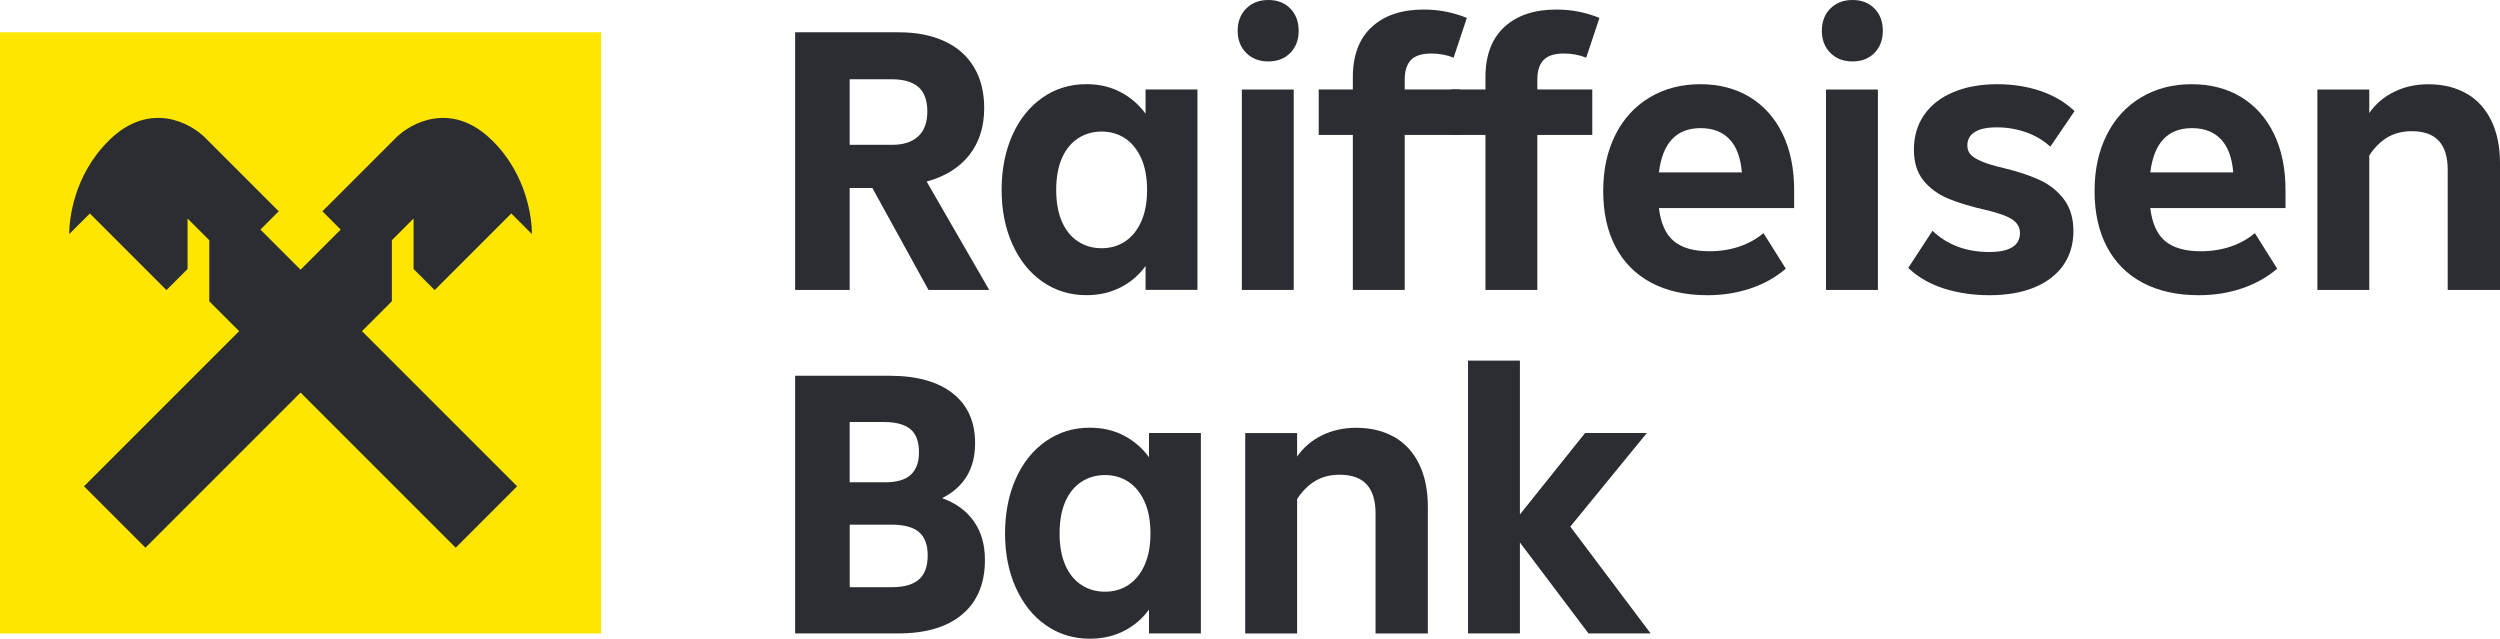
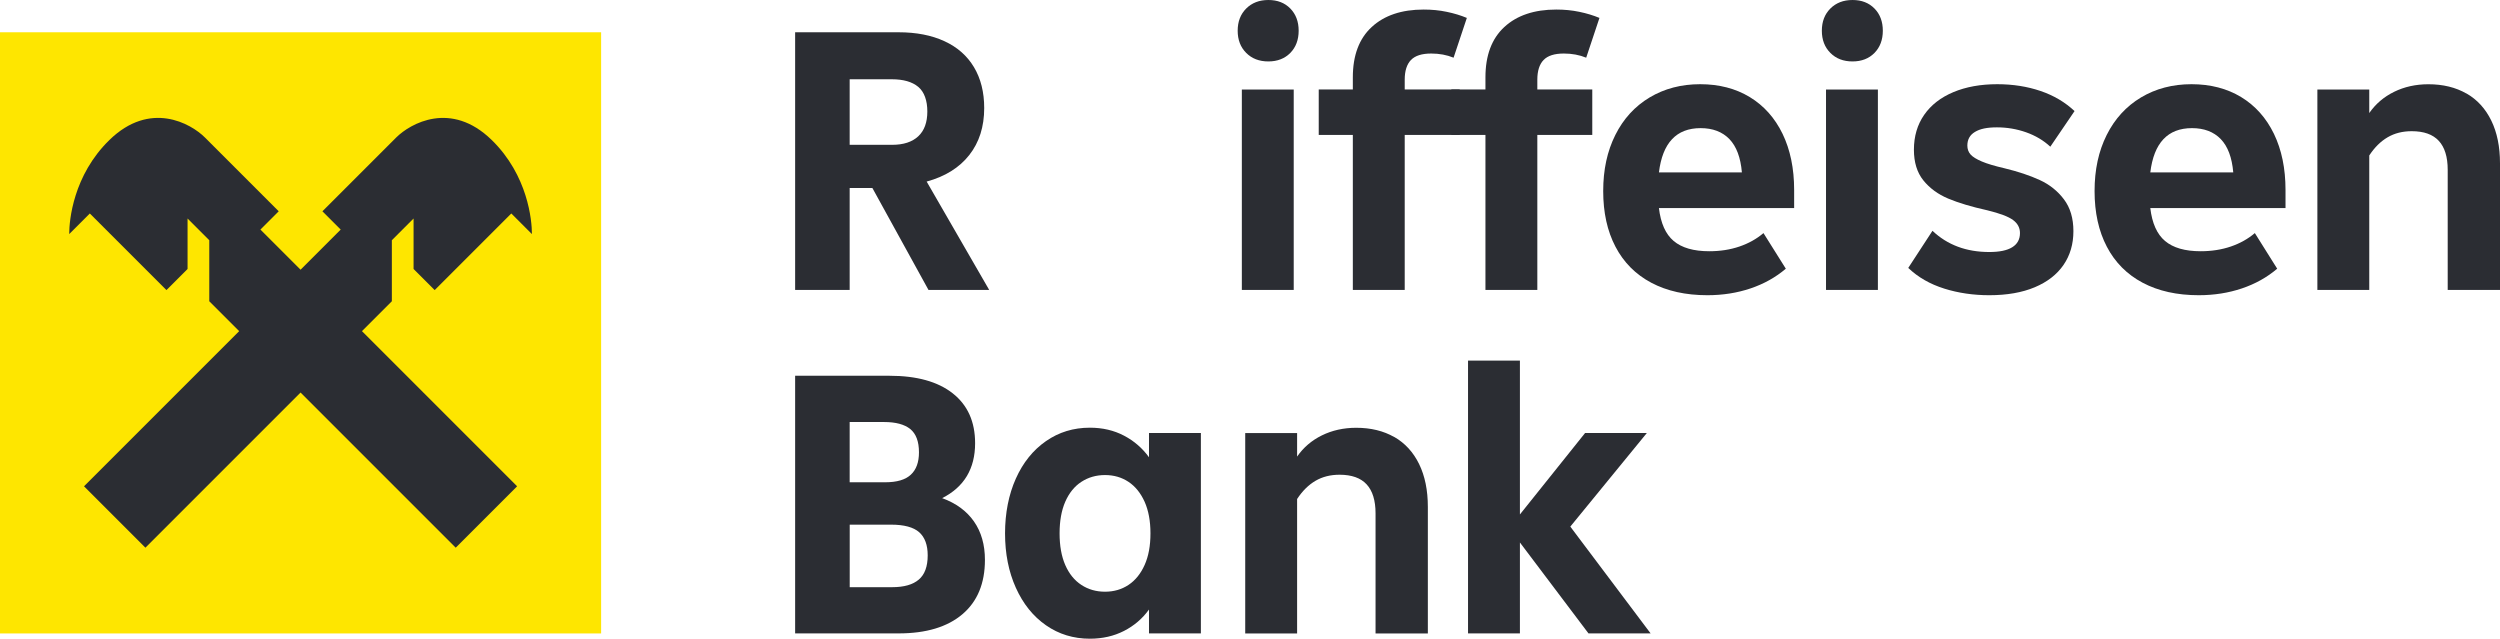
<svg xmlns="http://www.w3.org/2000/svg" viewBox="0.0 0.0 546.89 139.72" fill="none">
  <path d="M203.11 63.42L190.84 41.13H185.87V63.42H173.94V7.06H196.57C200.44 7.06 203.78 7.71 206.6 9.01C209.42 10.31 211.57 12.2 213.06 14.69C214.55 17.18 215.3 20.16 215.3 23.64C215.3 27.73 214.21 31.15 212.03 33.92C209.85 36.69 206.74 38.62 202.71 39.72L216.39 63.42H203.13H203.11ZM185.87 17.34V31.68H195.15C197.64 31.68 199.54 31.06 200.87 29.82C202.2 28.58 202.86 26.77 202.86 24.39C202.86 22.01 202.2 20.11 200.87 19C199.54 17.89 197.61 17.34 195.07 17.34H185.87Z" fill="#2B2D33" />
-   <path d="M250.6 19.57H261.95V63.41H250.6V58.19C249.16 60.18 247.34 61.74 245.13 62.87C242.92 64 240.43 64.57 237.67 64.57C234.08 64.57 230.87 63.59 228.06 61.63C225.24 59.67 223.05 56.93 221.47 53.42C219.89 49.91 219.11 45.95 219.11 41.53C219.11 37.11 219.9 33.06 221.47 29.55C223.04 26.04 225.24 23.31 228.06 21.35C230.88 19.39 234.08 18.41 237.67 18.41C240.43 18.41 242.92 18.99 245.13 20.15C247.34 21.31 249.16 22.89 250.6 24.88V19.57ZM246.13 52.81C247.62 51.82 248.8 50.36 249.65 48.46C250.51 46.55 250.93 44.25 250.93 41.54C250.93 38.83 250.5 36.53 249.65 34.62C248.79 32.72 247.62 31.26 246.13 30.27C244.64 29.28 242.93 28.78 240.99 28.78C239.05 28.78 237.33 29.28 235.81 30.27C234.29 31.26 233.12 32.72 232.29 34.62C231.46 36.53 231.05 38.83 231.05 41.54C231.05 44.25 231.46 46.55 232.29 48.46C233.12 50.36 234.29 51.82 235.81 52.81C237.33 53.81 239.06 54.3 240.99 54.3C242.92 54.3 244.64 53.8 246.13 52.81Z" fill="#2B2D33" />
  <path d="M272.61 11.57C271.37 10.33 270.75 8.71 270.75 6.72C270.75 4.73 271.37 3.11 272.61 1.87C273.85 0.63 275.47 0 277.46 0C279.45 0 281.05 0.62 282.27 1.87C283.48 3.11 284.09 4.73 284.09 6.72C284.09 8.71 283.48 10.33 282.27 11.57C281.05 12.81 279.45 13.44 277.46 13.44C275.47 13.44 273.85 12.82 272.61 11.57ZM283.01 63.42H271.66V19.58H283.01V63.42Z" fill="#2B2D33" />
  <path d="M307.29 19.57H319.31V29.52H307.29V63.42H295.94V29.52H288.48V19.57H295.94V16.92C295.94 12.11 297.32 8.44 300.08 5.9C302.84 3.36 306.63 2.09 311.43 2.09C313.2 2.09 314.88 2.25 316.49 2.59C318.09 2.92 319.56 3.37 320.88 3.92L317.98 12.62C316.49 12.01 314.86 11.71 313.09 11.71C311.04 11.71 309.57 12.18 308.66 13.12C307.75 14.06 307.29 15.5 307.29 17.43V19.58V19.57Z" fill="#2B2D33" />
  <path d="M336.3 19.57H348.32V29.52H336.3V63.42H324.95V29.52H317.49V19.57H324.95V16.92C324.95 12.11 326.33 8.44 329.09 5.9C331.85 3.36 335.64 2.09 340.44 2.09C342.21 2.09 343.89 2.25 345.5 2.59C347.1 2.92 348.57 3.37 349.89 3.92L346.99 12.62C345.5 12.01 343.87 11.71 342.1 11.71C340.05 11.71 338.58 12.18 337.67 13.12C336.76 14.06 336.3 15.5 336.3 17.43V19.58V19.57Z" fill="#2B2D33" />
  <path d="M392.49 45.51H362.9C363.29 48.83 364.36 51.23 366.13 52.72C367.9 54.21 370.49 54.96 373.92 54.96C376.29 54.96 378.49 54.62 380.51 53.93C382.53 53.24 384.28 52.26 385.77 50.99L390.66 58.78C388.45 60.66 385.88 62.1 382.95 63.09C380.02 64.08 376.87 64.58 373.5 64.58C368.75 64.58 364.66 63.67 361.23 61.85C357.8 60.03 355.19 57.4 353.4 53.98C351.6 50.55 350.71 46.49 350.71 41.8C350.71 37.11 351.59 33.07 353.36 29.53C355.13 25.99 357.63 23.26 360.86 21.32C364.09 19.39 367.78 18.42 371.92 18.42C376.06 18.42 379.68 19.36 382.78 21.24C385.87 23.12 388.26 25.8 389.95 29.28C391.63 32.76 392.48 36.85 392.48 41.55V45.53L392.49 45.51ZM362.9 37.72H381.05C380.77 34.46 379.86 32.03 378.32 30.43C376.77 28.83 374.67 28.03 372.02 28.03C366.72 28.03 363.68 31.26 362.9 37.73V37.72Z" fill="#2B2D33" />
  <path d="M400.4 11.57C399.16 10.33 398.54 8.71 398.54 6.72C398.54 4.73 399.16 3.11 400.4 1.87C401.64 0.63 403.26 0 405.25 0C407.24 0 408.84 0.62 410.06 1.87C411.27 3.11 411.88 4.73 411.88 6.72C411.88 8.71 411.27 10.33 410.06 11.57C408.84 12.81 407.24 13.44 405.25 13.44C403.26 13.44 401.64 12.82 400.4 11.57ZM410.8 63.42H399.45V19.58H410.8V63.42Z" fill="#2B2D33" />
  <path d="M425.31 63.13C422.21 62.16 419.59 60.66 417.44 58.61L422.74 50.49C426 53.58 430.14 55.13 435.17 55.13C437.38 55.13 439.05 54.79 440.18 54.09C441.31 53.4 441.88 52.36 441.88 50.98C441.88 49.82 441.37 48.87 440.35 48.12C439.33 47.37 437.46 46.67 434.76 46.01C431.28 45.24 428.42 44.38 426.18 43.44C423.94 42.5 422.13 41.17 420.75 39.46C419.37 37.75 418.68 35.51 418.68 32.75C418.68 29.82 419.43 27.28 420.92 25.13C422.41 22.98 424.54 21.32 427.3 20.16C430.06 19 433.27 18.42 436.91 18.42C440.33 18.42 443.5 18.92 446.4 19.91C449.3 20.9 451.77 22.37 453.82 24.3L448.52 32.09C447.03 30.71 445.26 29.66 443.22 28.94C441.18 28.22 439.05 27.86 436.84 27.86C434.63 27.86 433.14 28.19 432.03 28.86C430.92 29.52 430.37 30.52 430.37 31.84C430.37 32.61 430.6 33.26 431.07 33.79C431.54 34.32 432.35 34.82 433.52 35.32C434.69 35.82 436.34 36.31 438.49 36.81C441.47 37.53 444.04 38.39 446.2 39.38C448.36 40.37 450.12 41.78 451.5 43.61C452.88 45.43 453.57 47.75 453.57 50.57C453.57 53.39 452.85 55.85 451.41 57.95C449.97 60.05 447.87 61.68 445.11 62.84C442.35 64 439.03 64.58 435.16 64.58C431.68 64.58 428.39 64.1 425.3 63.13H425.31Z" fill="#2B2D33" />
  <path d="M499.98 45.51H470.39C470.78 48.83 471.85 51.23 473.62 52.72C475.39 54.21 477.98 54.96 481.41 54.96C483.78 54.96 485.98 54.62 488 53.93C490.02 53.24 491.77 52.26 493.26 50.99L498.15 58.78C495.94 60.66 493.37 62.1 490.44 63.09C487.51 64.08 484.36 64.58 480.99 64.58C476.24 64.58 472.15 63.67 468.72 61.85C465.29 60.03 462.68 57.4 460.89 53.98C459.09 50.55 458.2 46.49 458.2 41.8C458.2 37.11 459.08 33.07 460.85 29.53C462.62 25.99 465.12 23.26 468.35 21.32C471.58 19.39 475.27 18.42 479.41 18.42C483.55 18.42 487.17 19.36 490.27 21.24C493.36 23.12 495.75 25.8 497.44 29.28C499.12 32.76 499.97 36.85 499.97 41.55V45.53L499.98 45.51ZM470.39 37.72H488.54C488.26 34.46 487.35 32.03 485.81 30.43C484.26 28.83 482.16 28.03 479.51 28.03C474.21 28.03 471.17 31.26 470.39 37.73V37.72Z" fill="#2B2D33" />
  <path d="M539.55 20.44C541.9 21.79 543.71 23.77 544.98 26.37C546.25 28.97 546.89 32.09 546.89 35.74V63.42H535.45V37.15C535.45 34.33 534.8 32.22 533.5 30.81C532.2 29.4 530.23 28.7 527.57 28.7C525.58 28.7 523.83 29.14 522.31 30.03C520.79 30.92 519.45 32.24 518.29 34.01V63.43H506.94V19.59H518.29V24.73C519.67 22.74 521.48 21.19 523.72 20.09C525.96 18.99 528.46 18.43 531.22 18.43C534.42 18.43 537.2 19.11 539.55 20.46V20.44Z" fill="#2B2D33" />
  <path d="M213.06 114.07C214.66 116.36 215.46 119.17 215.46 122.48C215.46 127.62 213.81 131.59 210.53 134.37C207.24 137.16 202.59 138.56 196.57 138.56H173.94V82.2H194.58C200.55 82.2 205.16 83.48 208.42 86.05C211.68 88.62 213.31 92.25 213.31 96.95C213.31 102.53 210.91 106.54 206.1 108.97C209.14 110.08 211.46 111.78 213.06 114.07ZM185.87 92.32V105.5H193.66C196.2 105.5 198.07 104.95 199.25 103.84C200.44 102.74 201.03 101.11 201.03 98.95C201.03 96.58 200.39 94.88 199.12 93.85C197.85 92.83 195.94 92.32 193.4 92.32H185.86H185.87ZM195.15 128.45C197.75 128.45 199.69 127.9 200.99 126.79C202.29 125.69 202.94 123.92 202.94 121.49C202.94 119.22 202.32 117.54 201.08 116.43C199.84 115.33 197.78 114.77 194.91 114.77H185.88V128.45H195.16H195.15Z" fill="#2B2D33" />
  <path d="M251.35 94.72H262.7V138.56H251.35V133.34C249.91 135.33 248.09 136.89 245.88 138.02C243.67 139.15 241.18 139.72 238.42 139.72C234.83 139.72 231.62 138.74 228.81 136.78C225.99 134.82 223.8 132.08 222.22 128.57C220.64 125.06 219.86 121.1 219.86 116.68C219.86 112.26 220.65 108.21 222.22 104.7C223.79 101.19 225.99 98.46 228.81 96.5C231.63 94.54 234.83 93.56 238.42 93.56C241.18 93.56 243.67 94.14 245.88 95.3C248.09 96.46 249.91 98.04 251.35 100.03V94.72ZM246.87 127.95C248.36 126.96 249.54 125.5 250.39 123.6C251.25 121.69 251.67 119.39 251.67 116.68C251.67 113.97 251.24 111.67 250.39 109.76C249.53 107.86 248.36 106.4 246.87 105.41C245.38 104.42 243.67 103.92 241.73 103.92C239.79 103.92 238.07 104.42 236.55 105.41C235.03 106.4 233.86 107.86 233.03 109.76C232.2 111.67 231.79 113.97 231.79 116.68C231.79 119.39 232.2 121.69 233.03 123.6C233.86 125.5 235.03 126.96 236.55 127.95C238.07 128.95 239.8 129.44 241.73 129.44C243.66 129.44 245.38 128.94 246.87 127.95Z" fill="#2B2D33" />
  <path d="M305.01 95.59C307.36 96.94 309.17 98.92 310.44 101.52C311.71 104.12 312.35 107.24 312.35 110.89V138.57H300.91V112.3C300.91 109.48 300.26 107.37 298.96 105.96C297.66 104.55 295.69 103.85 293.03 103.85C291.04 103.85 289.29 104.29 287.77 105.18C286.25 106.07 284.91 107.39 283.75 109.16V138.58H272.4V94.74H283.75V99.88C285.13 97.89 286.94 96.34 289.18 95.24C291.42 94.14 293.92 93.58 296.68 93.58C299.88 93.58 302.66 94.26 305.01 95.61V95.59Z" fill="#2B2D33" />
  <path d="M343.51 115.19L361.08 138.56H347.49L332.49 118.67V138.56H321.14V78.89H332.49V112.54L346.75 94.72H360.26L343.52 115.19H343.51Z" fill="#2B2D33" />
  <path d="M131.5 7.06H0V138.57H131.5V7.06Z" fill="#FEE600" />
  <path fill-rule="evenodd" clip-rule="evenodd" d="M95.09 63.46L111.85 46.7L116.33 51.18L116.36 51.15C116.36 48.27 115.51 38.37 107.56 30.62C98.66 21.94 89.75 27.02 86.67 30.08L70.53 46.22L74.53 50.22L65.75 59L56.97 50.22L60.97 46.22L44.83 30.08C41.76 27.01 32.85 21.94 23.94 30.62C15.99 38.37 15.14 48.27 15.14 51.15L15.17 51.18L19.65 46.7L36.41 63.46L41.03 58.84V47.8L45.78 52.55V65.9L52.32 72.44L18.38 106.38L31.81 119.81L65.75 85.87L99.69 119.81L113.12 106.38L79.18 72.44L85.72 65.9V52.55L90.47 47.8V58.84L95.09 63.46Z" fill="#2B2D33" />
</svg>